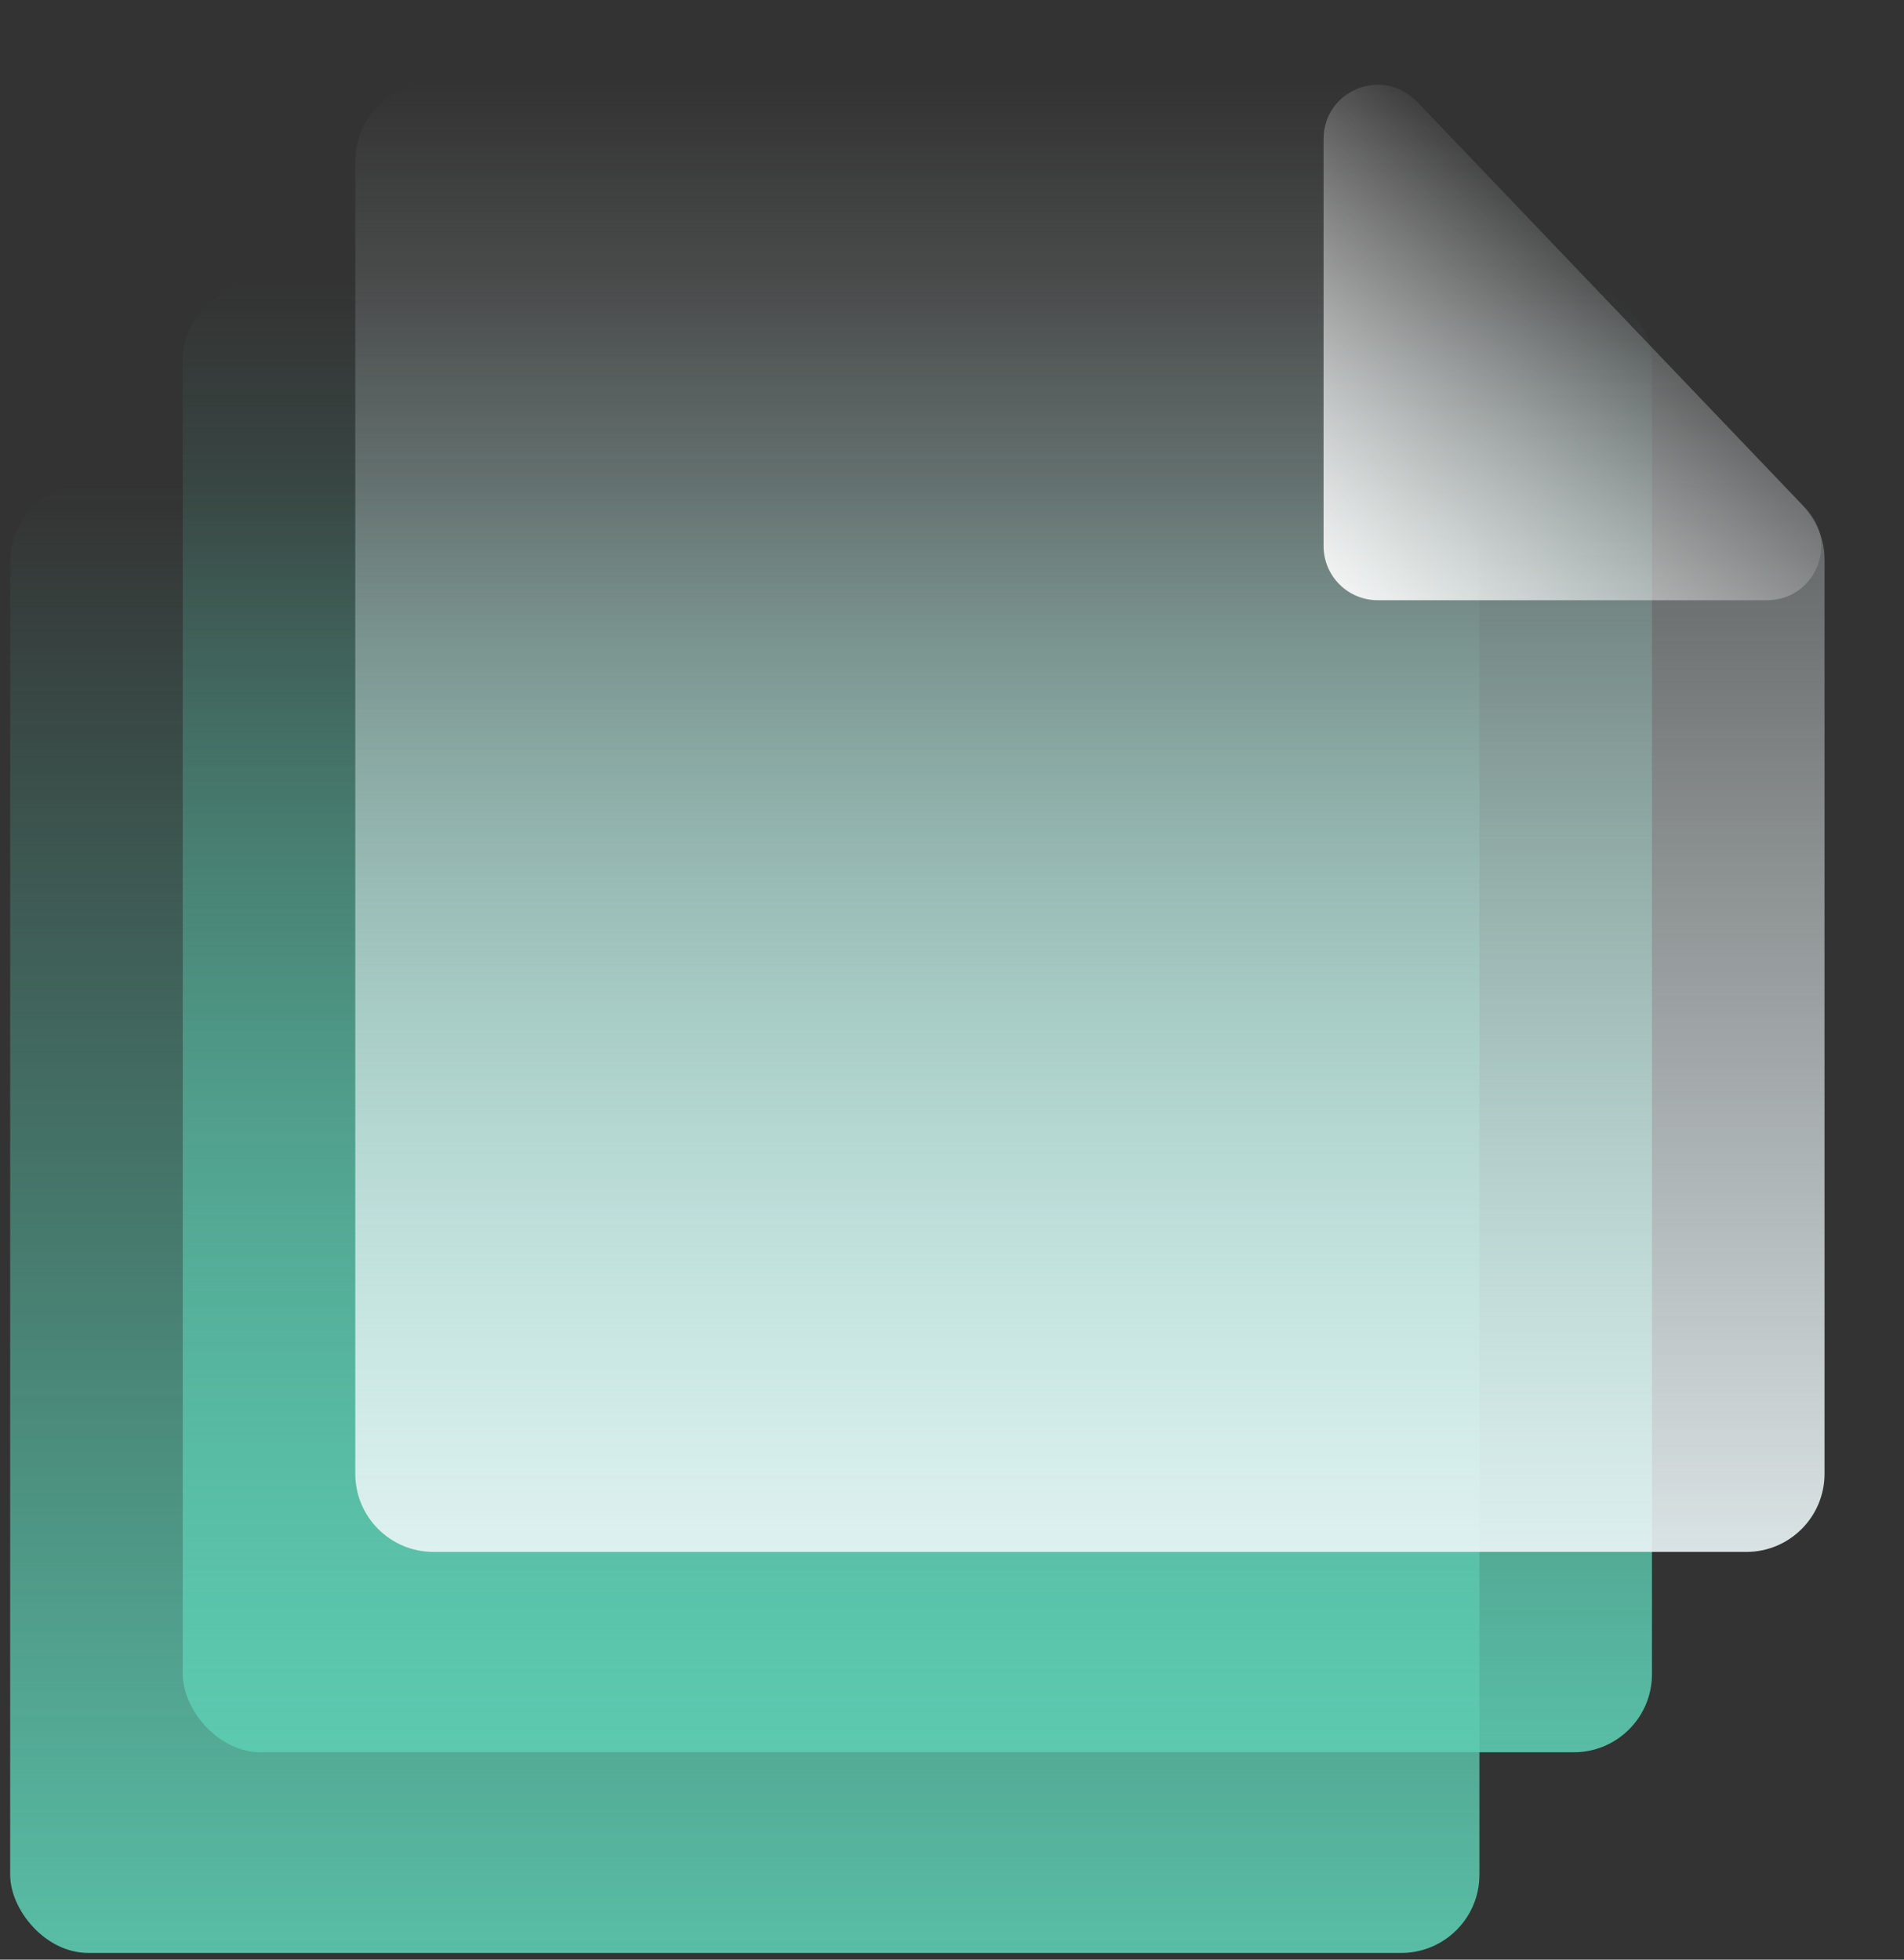
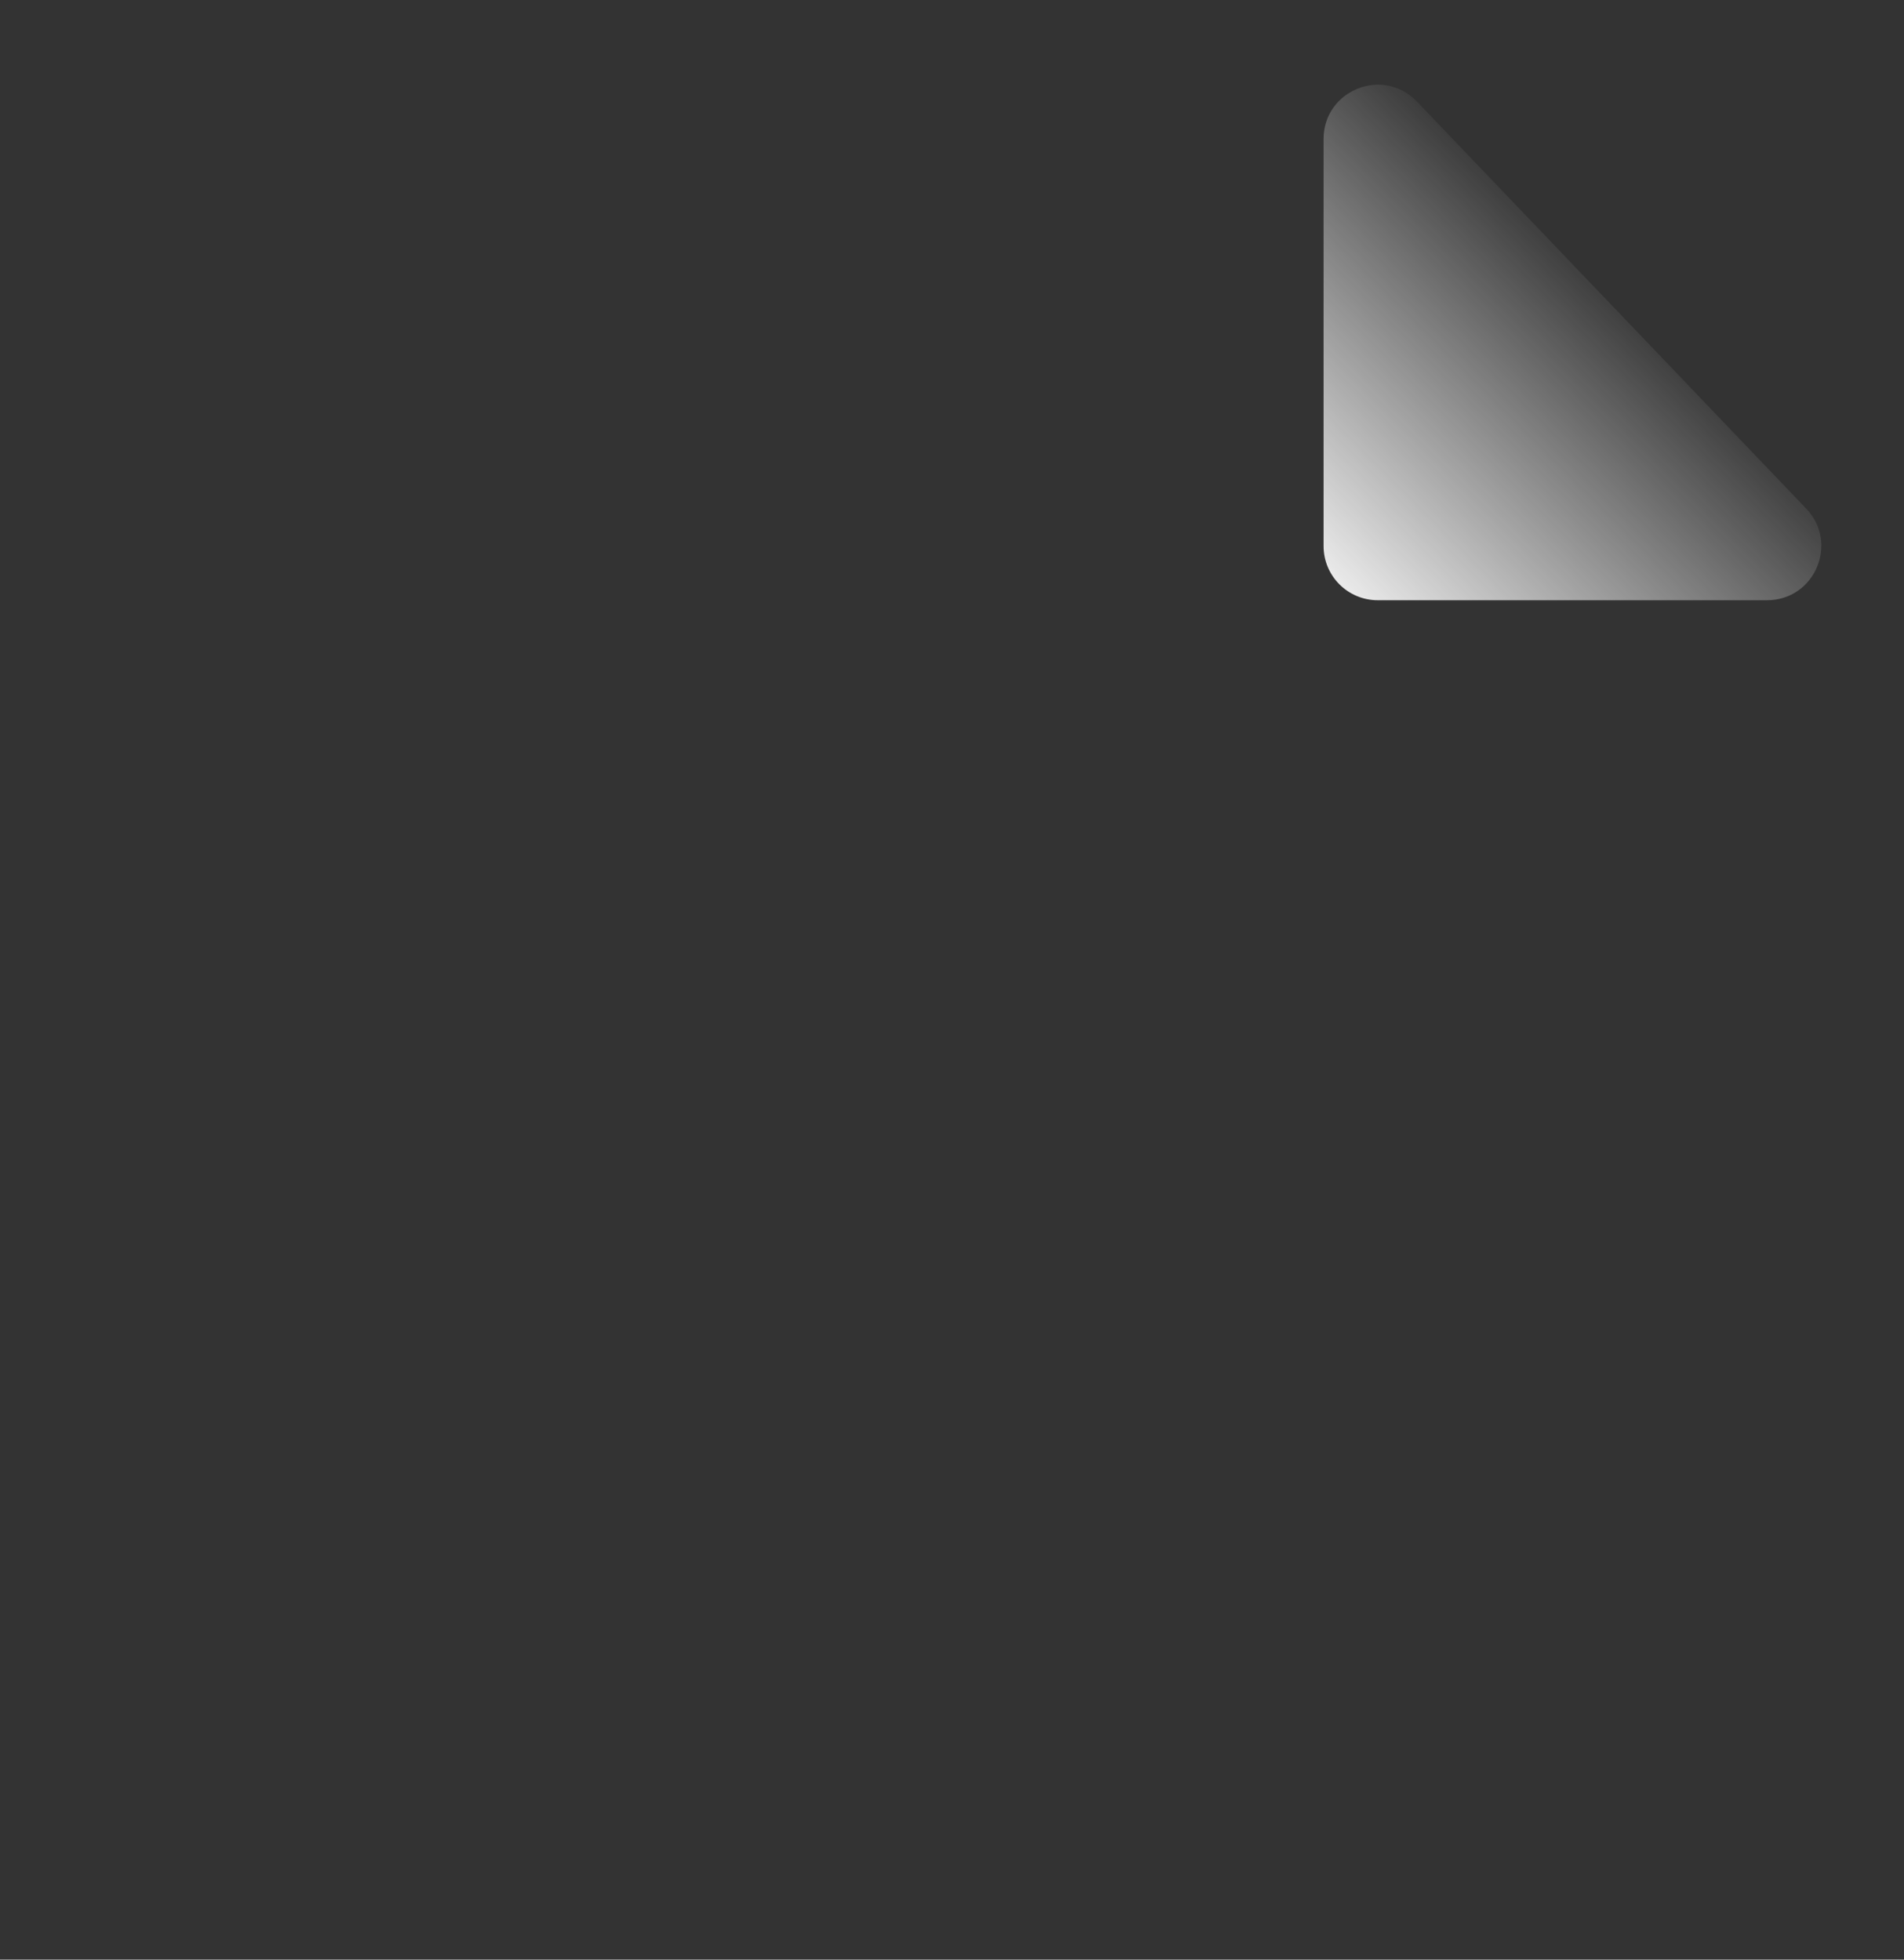
<svg xmlns="http://www.w3.org/2000/svg" width="136" height="140" viewBox="0 0 136 140" fill="none">
  <rect x="0" y="0" width="136" height="140" fill="#333333" stroke="none" />
-   <rect x="0.727" y="34.575" width="104.946" height="104.946" rx="5.584" fill="url(#paint0_linear_2015_89)" />
-   <rect x="13.052" y="20.24" width="104.946" height="104.946" rx="5.584" fill="url(#paint1_linear_2015_89)" />
-   <path d="M25.378 11.509C25.378 8.425 27.878 5.925 30.962 5.925H97.549C99.075 5.925 100.534 6.549 101.587 7.653L128.779 36.128C129.771 37.167 130.324 38.548 130.324 39.985V105.287C130.324 108.371 127.824 110.871 124.74 110.871H30.962C27.878 110.871 25.378 108.371 25.378 105.287V11.509Z" fill="url(#paint2_linear_2015_89)" />
  <path d="M94.541 9.929L94.541 39.011C94.541 41.148 96.273 42.881 98.411 42.881L126.218 42.881C129.624 42.881 131.369 38.798 129.015 36.336L101.208 7.254C98.796 4.732 94.541 6.439 94.541 9.929Z" fill="url(#paint3_linear_2015_89)" />
  <defs>
    <linearGradient id="paint0_linear_2015_89" x1="53.2" y1="34.575" x2="53.2" y2="139.521" gradientUnits="userSpaceOnUse">
      <stop stop-color="#5DCDB2" stop-opacity="0" />
      <stop offset="1" stop-color="#5DCDB2" stop-opacity="0.9" />
    </linearGradient>
    <linearGradient id="paint1_linear_2015_89" x1="65.525" y1="20.24" x2="65.525" y2="125.186" gradientUnits="userSpaceOnUse">
      <stop stop-color="#5DCDB2" stop-opacity="0" />
      <stop offset="1" stop-color="#5DCDB2" stop-opacity="0.9" />
    </linearGradient>
    <linearGradient id="paint2_linear_2015_89" x1="77.851" y1="5.925" x2="77.851" y2="110.871" gradientUnits="userSpaceOnUse">
      <stop stop-color="#ECF6F8" stop-opacity="0" />
      <stop offset="1" stop-color="#ECF6F8" stop-opacity="0.9" />
    </linearGradient>
    <linearGradient id="paint3_linear_2015_89" x1="117.974" y1="21.581" x2="96.675" y2="42.881" gradientUnits="userSpaceOnUse">
      <stop stop-color="white" stop-opacity="0" />
      <stop offset="1" stop-color="white" stop-opacity="0.9" />
    </linearGradient>
  </defs>
</svg>